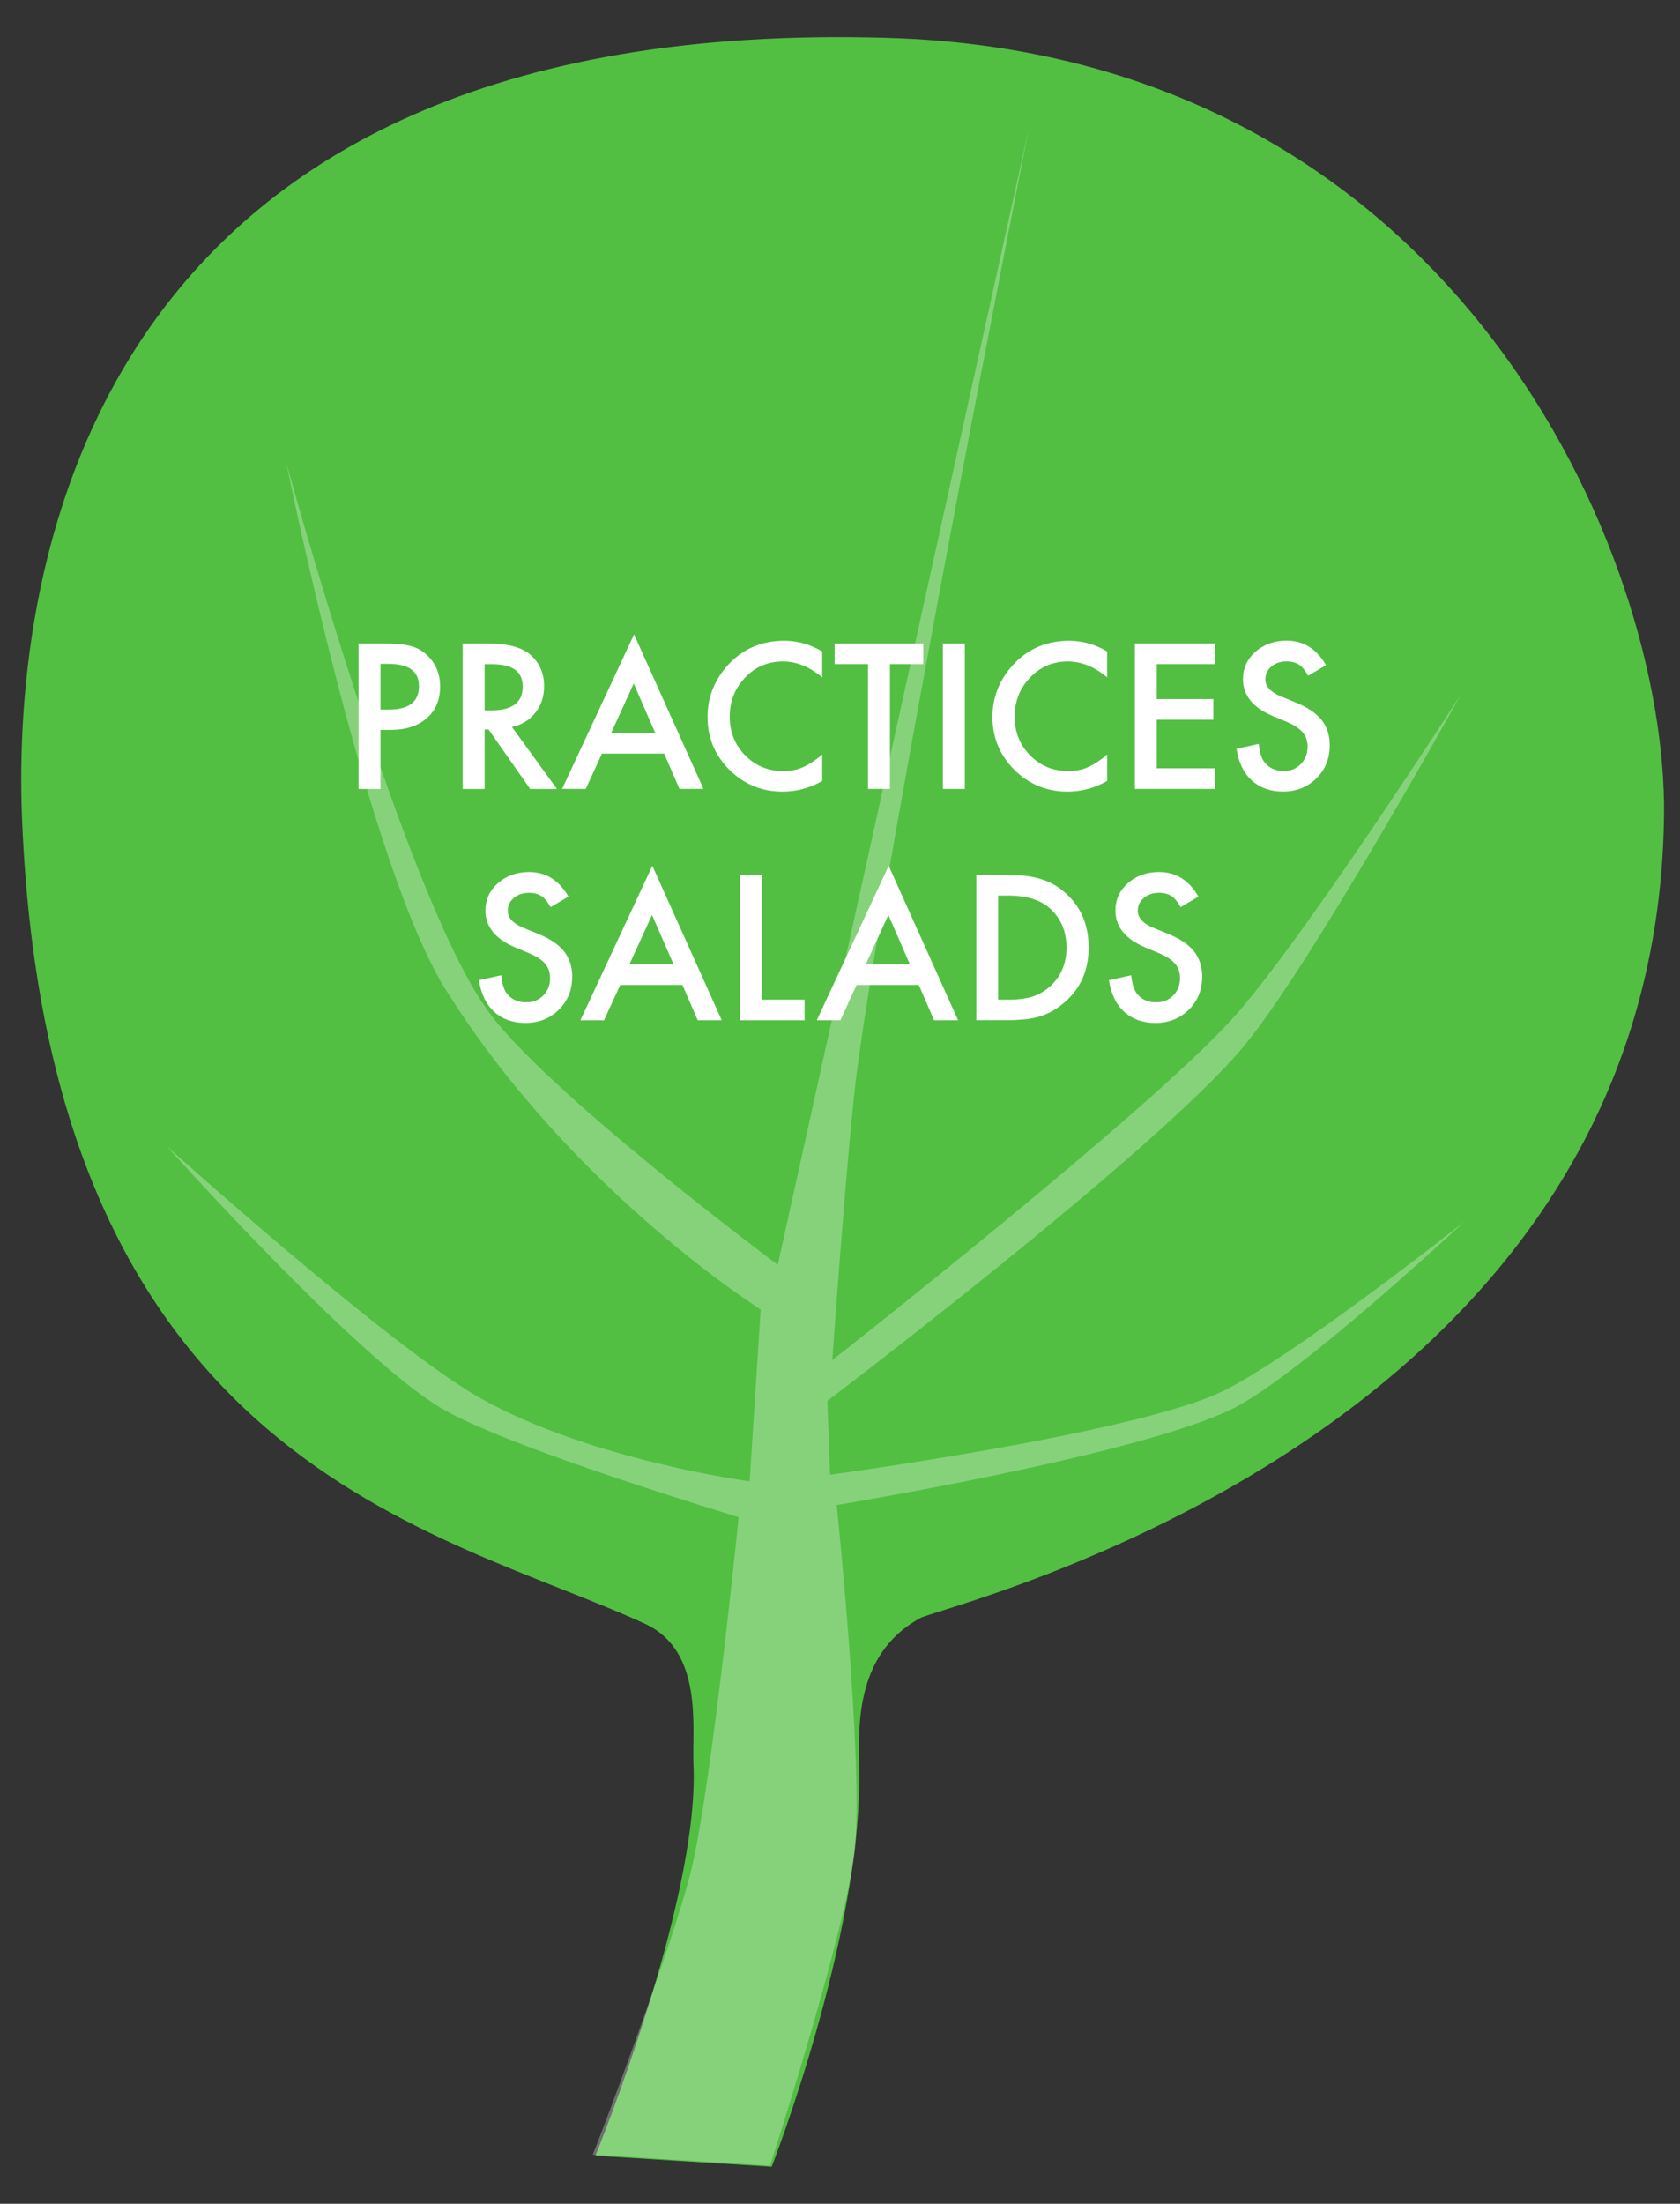
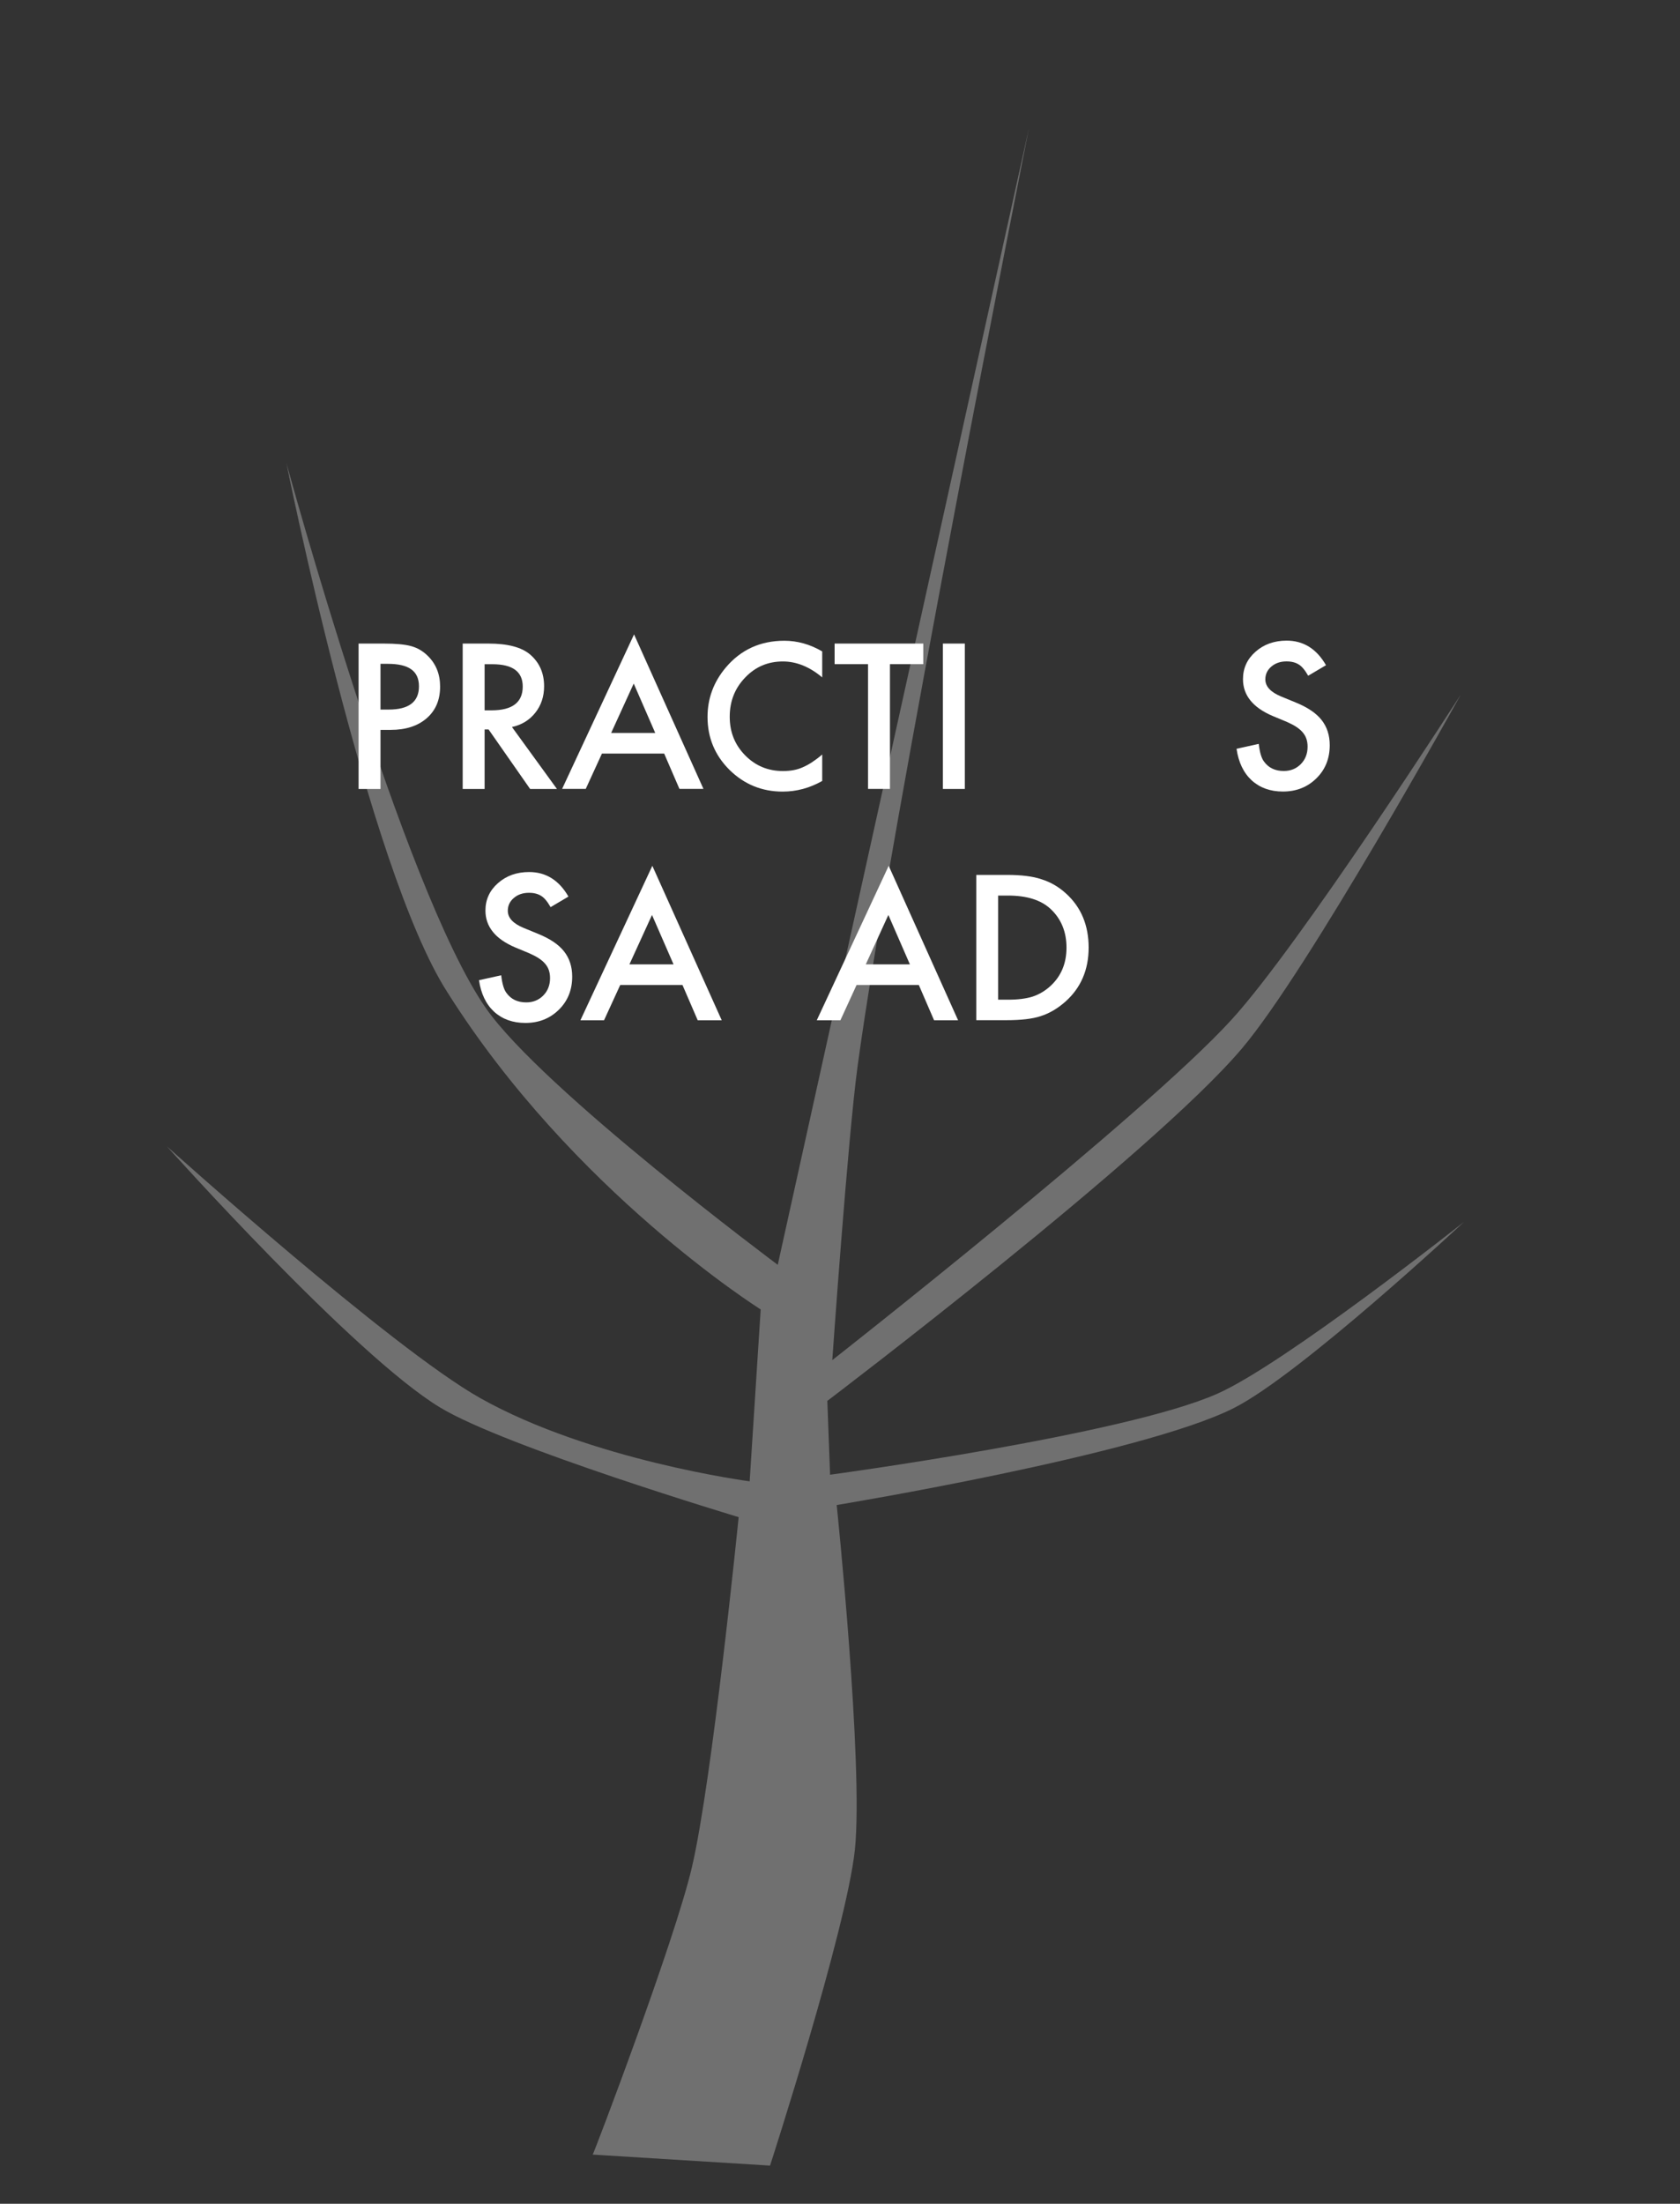
<svg xmlns="http://www.w3.org/2000/svg" id="Livello_1" data-name="Livello 1" viewBox="0 0 305 400">
  <rect x="0" y="0" width="305" height="400" fill="#333333" stroke="none" />
  <defs>
    <style>
      .cls-1 {
        fill: none;
      }

      .cls-2 {
        fill: #fff;
      }

      .cls-3 {
        fill: #52bf43;
      }

      .cls-4 {
        isolation: isolate;
        opacity: .3;
      }
    </style>
  </defs>
  <g id="Layer_2" data-name="Layer 2">
-     <path class="cls-3" d="m125.9,320.37c1.1,24.6-17.8,70.9-17.8,70.9l32,2s16.2-41.5,15.9-71.5c-.1-7.5-1.2-21.4,11.1-28.1,4.5-2.4,133.6-32.6,135-145.6.6-47-37.8-138.1-140.9-141.2C15.9,2.57,2.2,103.17,4,148.47c4.7,117.6,76.1,129.2,113.2,146.3,10.6,5,8.4,18.9,8.7,25.6Z" />
    <g class="cls-4">
      <path class="cls-2" d="m125.6,338.97c3.7-15.7,8.5-63.6,8.5-63.6,0,0-42.3-12.7-54.2-19.9-15.6-9.4-49.6-47.4-49.6-47.4,0,0,40.7,36.6,56.9,45.7,20.1,11.3,48.9,15.1,48.9,15.1l2-31.2s-34.1-21.4-56.9-57.6c-14.5-22.6-29.2-96-29.2-96,0,0,21,77,36.2,98.9,10.3,14.8,53,46.6,53,46.6L186.8,23.27s-25.3,127.4-31.1,170.2c-1.8,13.3-4.6,53.4-4.6,53.4,0,0,56.6-44.4,72.4-61.7,12.4-13.5,41.7-59.1,41.7-59.1,0,0-27.6,49.9-39.7,64.2-16.2,19.2-75.3,64-75.3,64l.5,13.4s53.4-7.2,70.3-14.7c12.2-5.4,44.8-31.2,44.8-31.2,0,0-29.7,27.7-41.8,33.8-16.8,8.5-72.1,17.6-72.1,17.6,0,0,4.9,47.1,3.3,62.6-1.6,14.7-15.4,57.3-15.4,57.3l-32.2-2c.1.1,14.9-38.8,18-52.1Z" />
    </g>
    <rect class="cls-1" x="31.3" y="101.67" width="242.3" height="167.3" />
  </g>
  <g>
    <path class="cls-2" d="m69.08,132.48v10.72h-3.98v-26.39h4.51c2.21,0,3.88.15,5.01.46,1.14.31,2.14.89,3.01,1.74,1.52,1.48,2.27,3.35,2.27,5.61,0,2.42-.81,4.33-2.43,5.74-1.62,1.41-3.8,2.12-6.55,2.12h-1.85Zm0-3.69h1.49c3.66,0,5.49-1.41,5.49-4.22s-1.88-4.08-5.66-4.08h-1.32v8.31Z" />
    <path class="cls-2" d="m92.94,131.95l8.17,11.25h-4.87l-7.54-10.8h-.72v10.8h-3.98v-26.39h4.67c3.49,0,6,.66,7.55,1.97,1.71,1.46,2.56,3.38,2.56,5.78,0,1.87-.54,3.48-1.61,4.82-1.07,1.34-2.48,2.2-4.24,2.58Zm-4.96-3.02h1.26c3.77,0,5.66-1.44,5.66-4.32,0-2.7-1.83-4.05-5.5-4.05h-1.42v8.37Z" />
    <path class="cls-2" d="m120.58,136.78h-11.3l-2.94,6.41h-4.29l13.06-28.04,12.6,28.04h-4.36l-2.77-6.41Zm-1.62-3.74l-3.91-8.97-4.1,8.97h8.02Z" />
    <path class="cls-2" d="m149.27,118.23v4.72c-2.3-1.93-4.68-2.89-7.14-2.89-2.71,0-5,.97-6.85,2.92-1.87,1.94-2.8,4.31-2.8,7.11s.93,5.1,2.8,7.01c1.87,1.9,4.16,2.85,6.87,2.85,1.4,0,2.59-.23,3.57-.68.55-.23,1.11-.54,1.7-.92.59-.39,1.21-.85,1.85-1.4v4.8c-2.28,1.29-4.67,1.93-7.18,1.93-3.77,0-6.99-1.32-9.66-3.95-2.66-2.65-3.98-5.86-3.98-9.6,0-3.36,1.11-6.36,3.33-8.99,2.73-3.22,6.27-4.84,10.61-4.84,2.37,0,4.66.64,6.87,1.93Z" />
    <path class="cls-2" d="m161.57,120.55v22.64h-3.98v-22.64h-6.07v-3.74h16.1v3.74h-6.05Z" />
    <path class="cls-2" d="m175.16,116.81v26.39h-3.98v-26.39h3.98Z" />
-     <path class="cls-2" d="m201,118.23v4.72c-2.3-1.93-4.68-2.89-7.14-2.89-2.71,0-5,.97-6.85,2.92-1.87,1.94-2.8,4.31-2.8,7.11s.93,5.1,2.8,7.01c1.87,1.9,4.16,2.85,6.87,2.85,1.4,0,2.59-.23,3.57-.68.55-.23,1.11-.54,1.7-.92.59-.39,1.21-.85,1.85-1.4v4.8c-2.28,1.29-4.67,1.93-7.18,1.93-3.77,0-6.99-1.32-9.66-3.95-2.66-2.65-3.98-5.86-3.98-9.6,0-3.36,1.11-6.36,3.33-8.99,2.73-3.22,6.27-4.84,10.61-4.84,2.37,0,4.66.64,6.87,1.93Z" />
-     <path class="cls-2" d="m220.59,120.55h-10.58v6.34h10.27v3.74h-10.27v8.82h10.58v3.74h-14.56v-26.39h14.56v3.74Z" />
    <path class="cls-2" d="m240.73,120.74l-3.23,1.91c-.6-1.05-1.18-1.73-1.73-2.05-.57-.36-1.3-.55-2.21-.55-1.1,0-2.02.31-2.75.94-.73.62-1.09,1.39-1.09,2.32,0,1.29.96,2.32,2.87,3.11l2.63,1.08c2.14.87,3.71,1.92,4.7,3.17.99,1.25,1.49,2.78,1.49,4.59,0,2.43-.81,4.43-2.43,6.02-1.63,1.6-3.65,2.39-6.07,2.39-2.29,0-4.18-.68-5.67-2.03-1.47-1.36-2.39-3.26-2.75-5.73l4.03-.89c.18,1.55.5,2.62.96,3.21.82,1.14,2.02,1.71,3.59,1.71,1.24,0,2.27-.42,3.09-1.25.82-.83,1.23-1.89,1.23-3.16,0-.51-.07-.98-.21-1.41-.14-.43-.37-.82-.67-1.18-.3-.36-.69-.69-1.17-1.01-.48-.31-1.05-.61-1.71-.9l-2.55-1.06c-3.61-1.53-5.42-3.76-5.42-6.7,0-1.98.76-3.64,2.27-4.97,1.51-1.34,3.4-2.02,5.66-2.02,3.04,0,5.42,1.48,7.13,4.44Z" />
    <path class="cls-2" d="m103.19,162.74l-3.23,1.91c-.6-1.05-1.18-1.73-1.73-2.05-.57-.36-1.3-.55-2.2-.55-1.11,0-2.02.31-2.75.94-.73.62-1.09,1.39-1.09,2.32,0,1.29.96,2.32,2.87,3.11l2.63,1.08c2.14.87,3.71,1.92,4.7,3.17.99,1.25,1.49,2.78,1.49,4.59,0,2.43-.81,4.43-2.43,6.02-1.63,1.6-3.65,2.39-6.07,2.39-2.29,0-4.18-.68-5.67-2.03-1.47-1.36-2.39-3.26-2.75-5.73l4.03-.89c.18,1.55.5,2.62.96,3.21.82,1.14,2.02,1.71,3.59,1.71,1.24,0,2.27-.42,3.09-1.25.82-.83,1.23-1.89,1.23-3.16,0-.51-.07-.98-.21-1.41-.14-.43-.37-.82-.67-1.18-.3-.36-.69-.69-1.17-1.01-.48-.31-1.05-.61-1.71-.9l-2.55-1.06c-3.61-1.53-5.42-3.76-5.42-6.7,0-1.98.76-3.64,2.27-4.97,1.52-1.34,3.4-2.02,5.66-2.02,3.04,0,5.42,1.48,7.13,4.44Z" />
    <path class="cls-2" d="m123.9,178.78h-11.3l-2.94,6.41h-4.29l13.06-28.04,12.6,28.04h-4.36l-2.77-6.41Zm-1.62-3.74l-3.91-8.97-4.1,8.97h8.02Z" />
-     <path class="cls-2" d="m138.31,158.81v22.64h7.76v3.74h-11.74v-26.39h3.98Z" />
    <path class="cls-2" d="m166.81,178.78h-11.3l-2.94,6.41h-4.29l13.06-28.04,12.6,28.04h-4.36l-2.77-6.41Zm-1.62-3.74l-3.91-8.97-4.1,8.97h8.02Z" />
    <path class="cls-2" d="m177.24,185.19v-26.39h5.54c2.65,0,4.75.26,6.29.79,1.65.51,3.15,1.38,4.49,2.61,2.72,2.48,4.08,5.75,4.08,9.79s-1.42,7.34-4.25,9.84c-1.42,1.25-2.92,2.12-4.48,2.61-1.46.49-3.53.73-6.2.73h-5.47Zm3.98-3.74h1.79c1.79,0,3.28-.19,4.46-.56,1.18-.4,2.26-1.03,3.21-1.9,1.96-1.79,2.94-4.12,2.94-6.99s-.97-5.24-2.91-7.04c-1.74-1.61-4.31-2.41-7.71-2.41h-1.79v18.9Z" />
-     <path class="cls-2" d="m217.57,162.74l-3.23,1.91c-.6-1.05-1.18-1.73-1.73-2.05-.57-.36-1.3-.55-2.21-.55-1.1,0-2.02.31-2.75.94-.73.62-1.09,1.39-1.09,2.32,0,1.29.96,2.32,2.87,3.11l2.63,1.08c2.14.87,3.71,1.92,4.7,3.17.99,1.25,1.49,2.78,1.49,4.59,0,2.43-.81,4.43-2.43,6.02-1.63,1.6-3.65,2.39-6.07,2.39-2.29,0-4.18-.68-5.67-2.03-1.47-1.36-2.39-3.26-2.75-5.73l4.03-.89c.18,1.55.5,2.62.96,3.21.82,1.14,2.02,1.71,3.59,1.71,1.24,0,2.27-.42,3.09-1.25.82-.83,1.23-1.89,1.23-3.16,0-.51-.07-.98-.21-1.41-.14-.43-.37-.82-.67-1.18-.3-.36-.69-.69-1.17-1.01-.48-.31-1.05-.61-1.71-.9l-2.55-1.06c-3.61-1.53-5.42-3.76-5.42-6.7,0-1.98.76-3.64,2.27-4.97,1.51-1.34,3.4-2.02,5.66-2.02,3.04,0,5.42,1.48,7.13,4.44Z" />
  </g>
</svg>